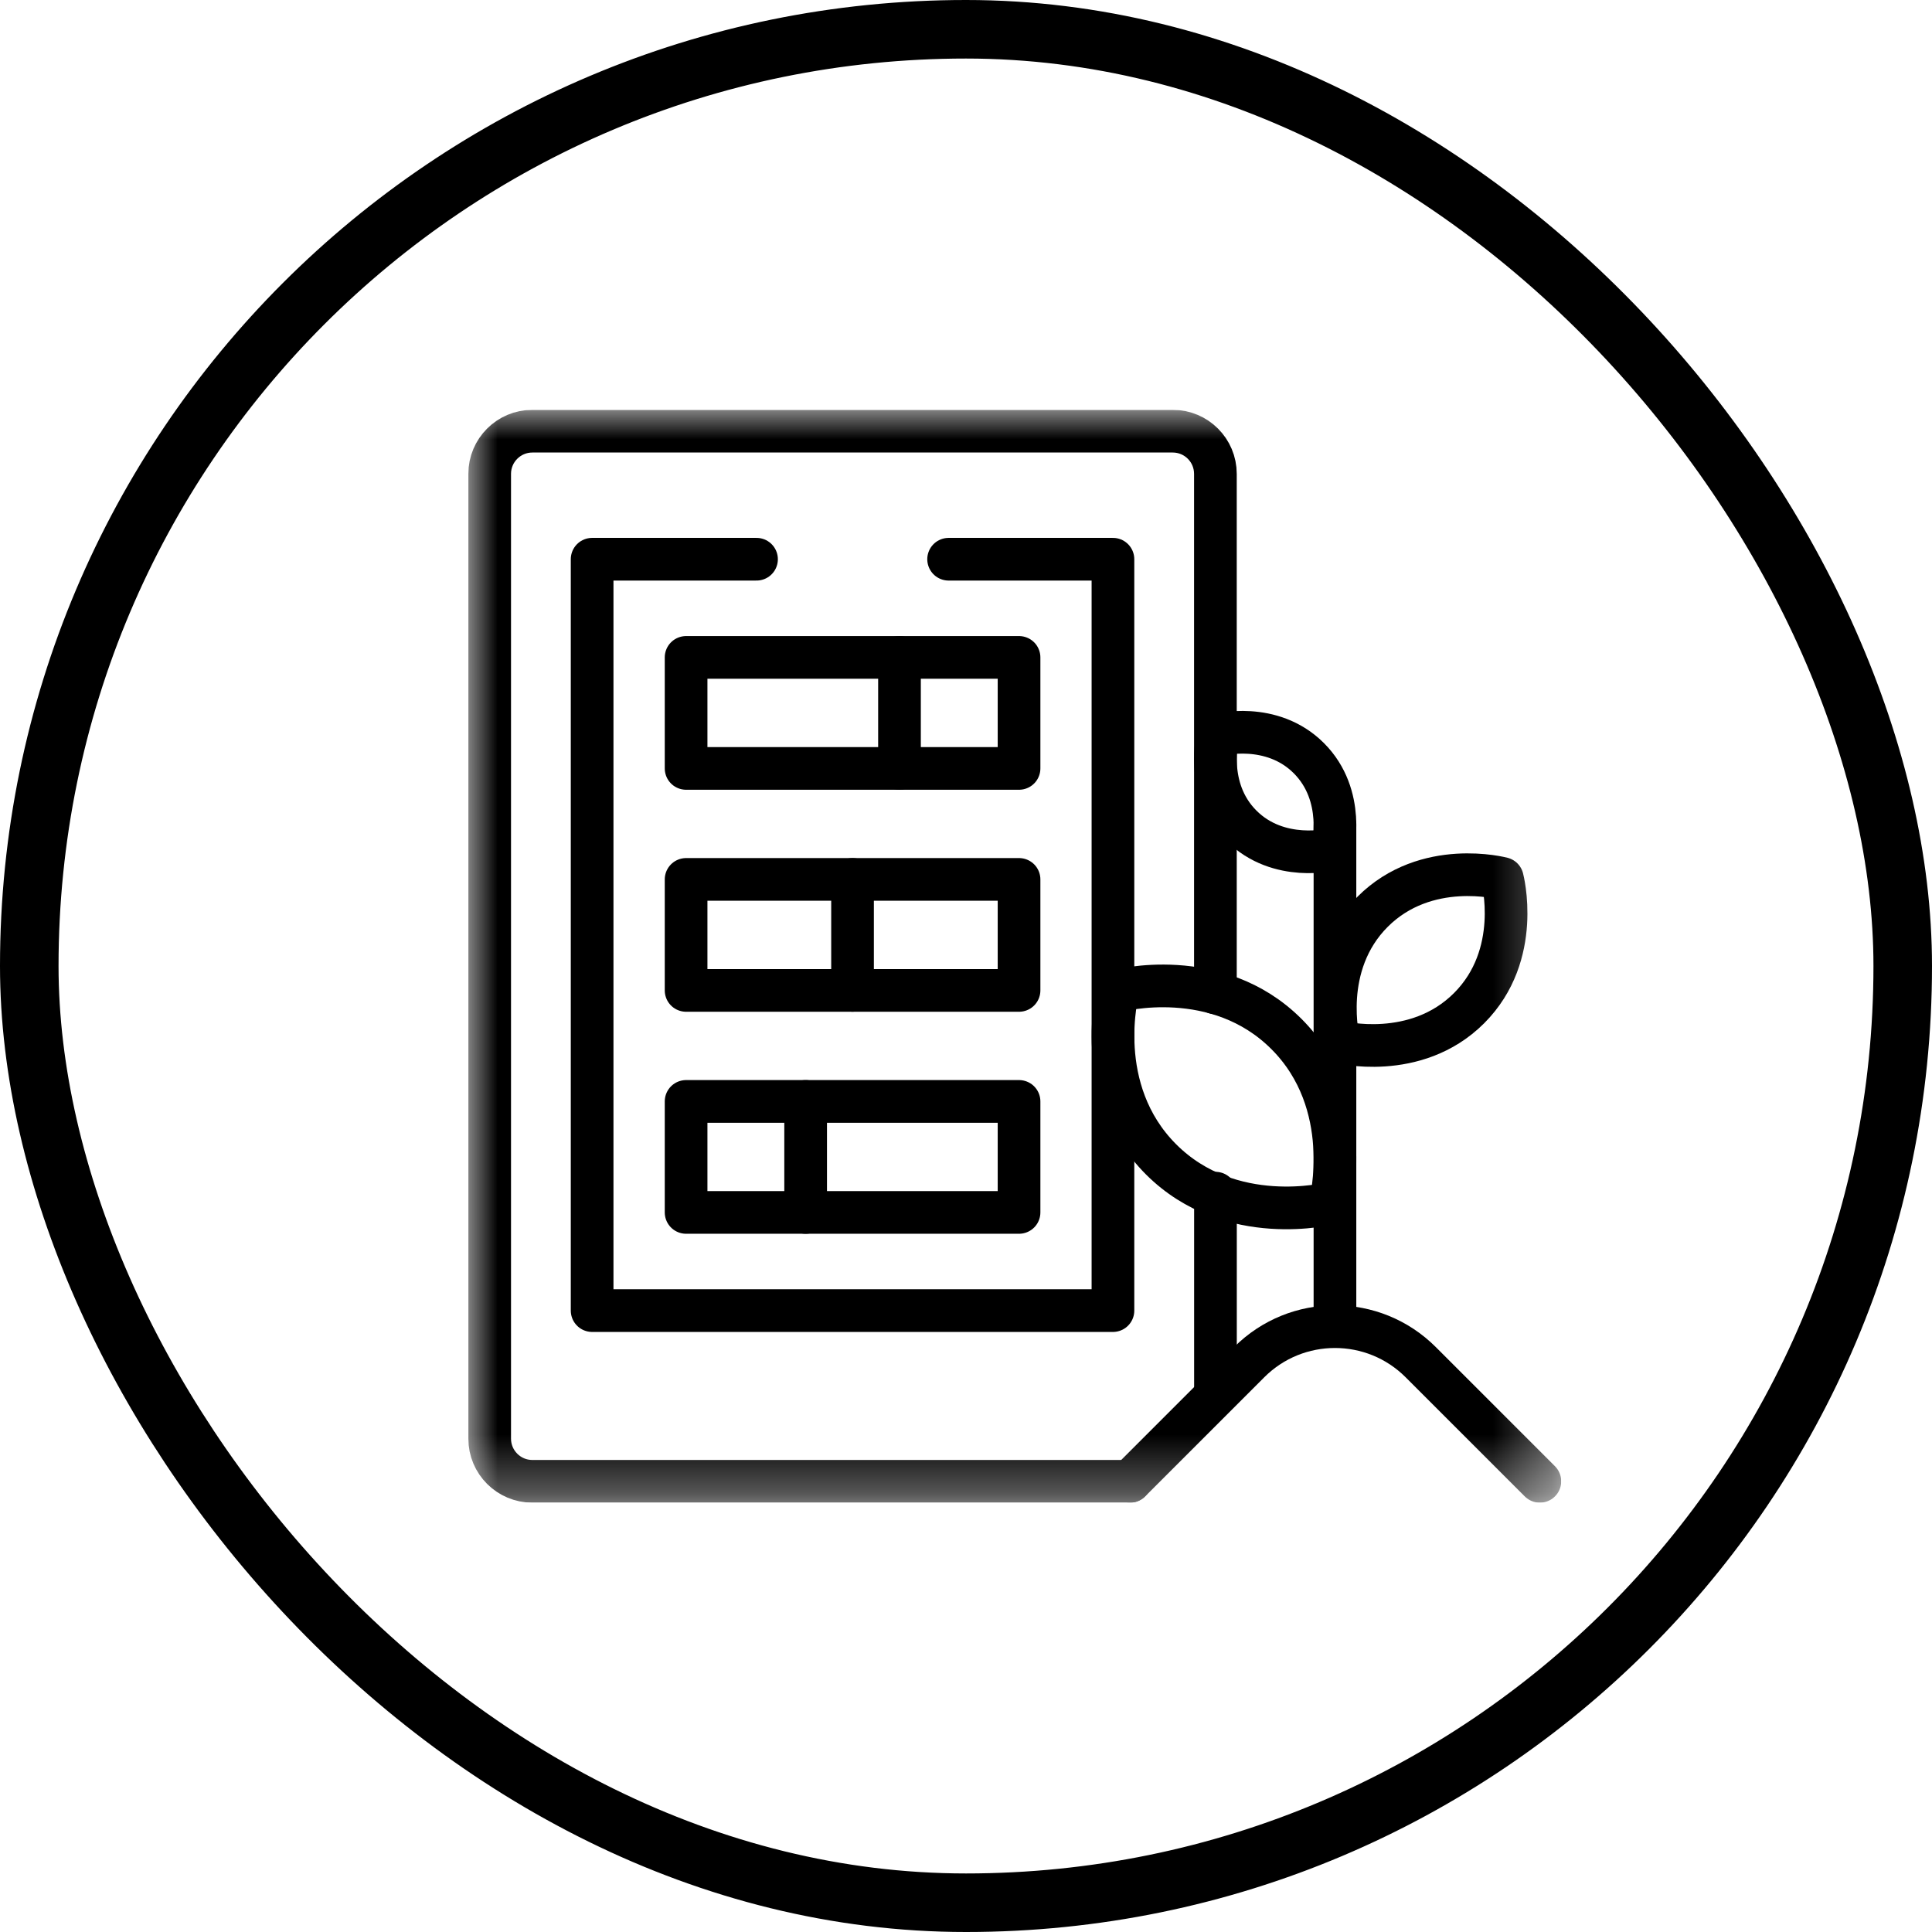
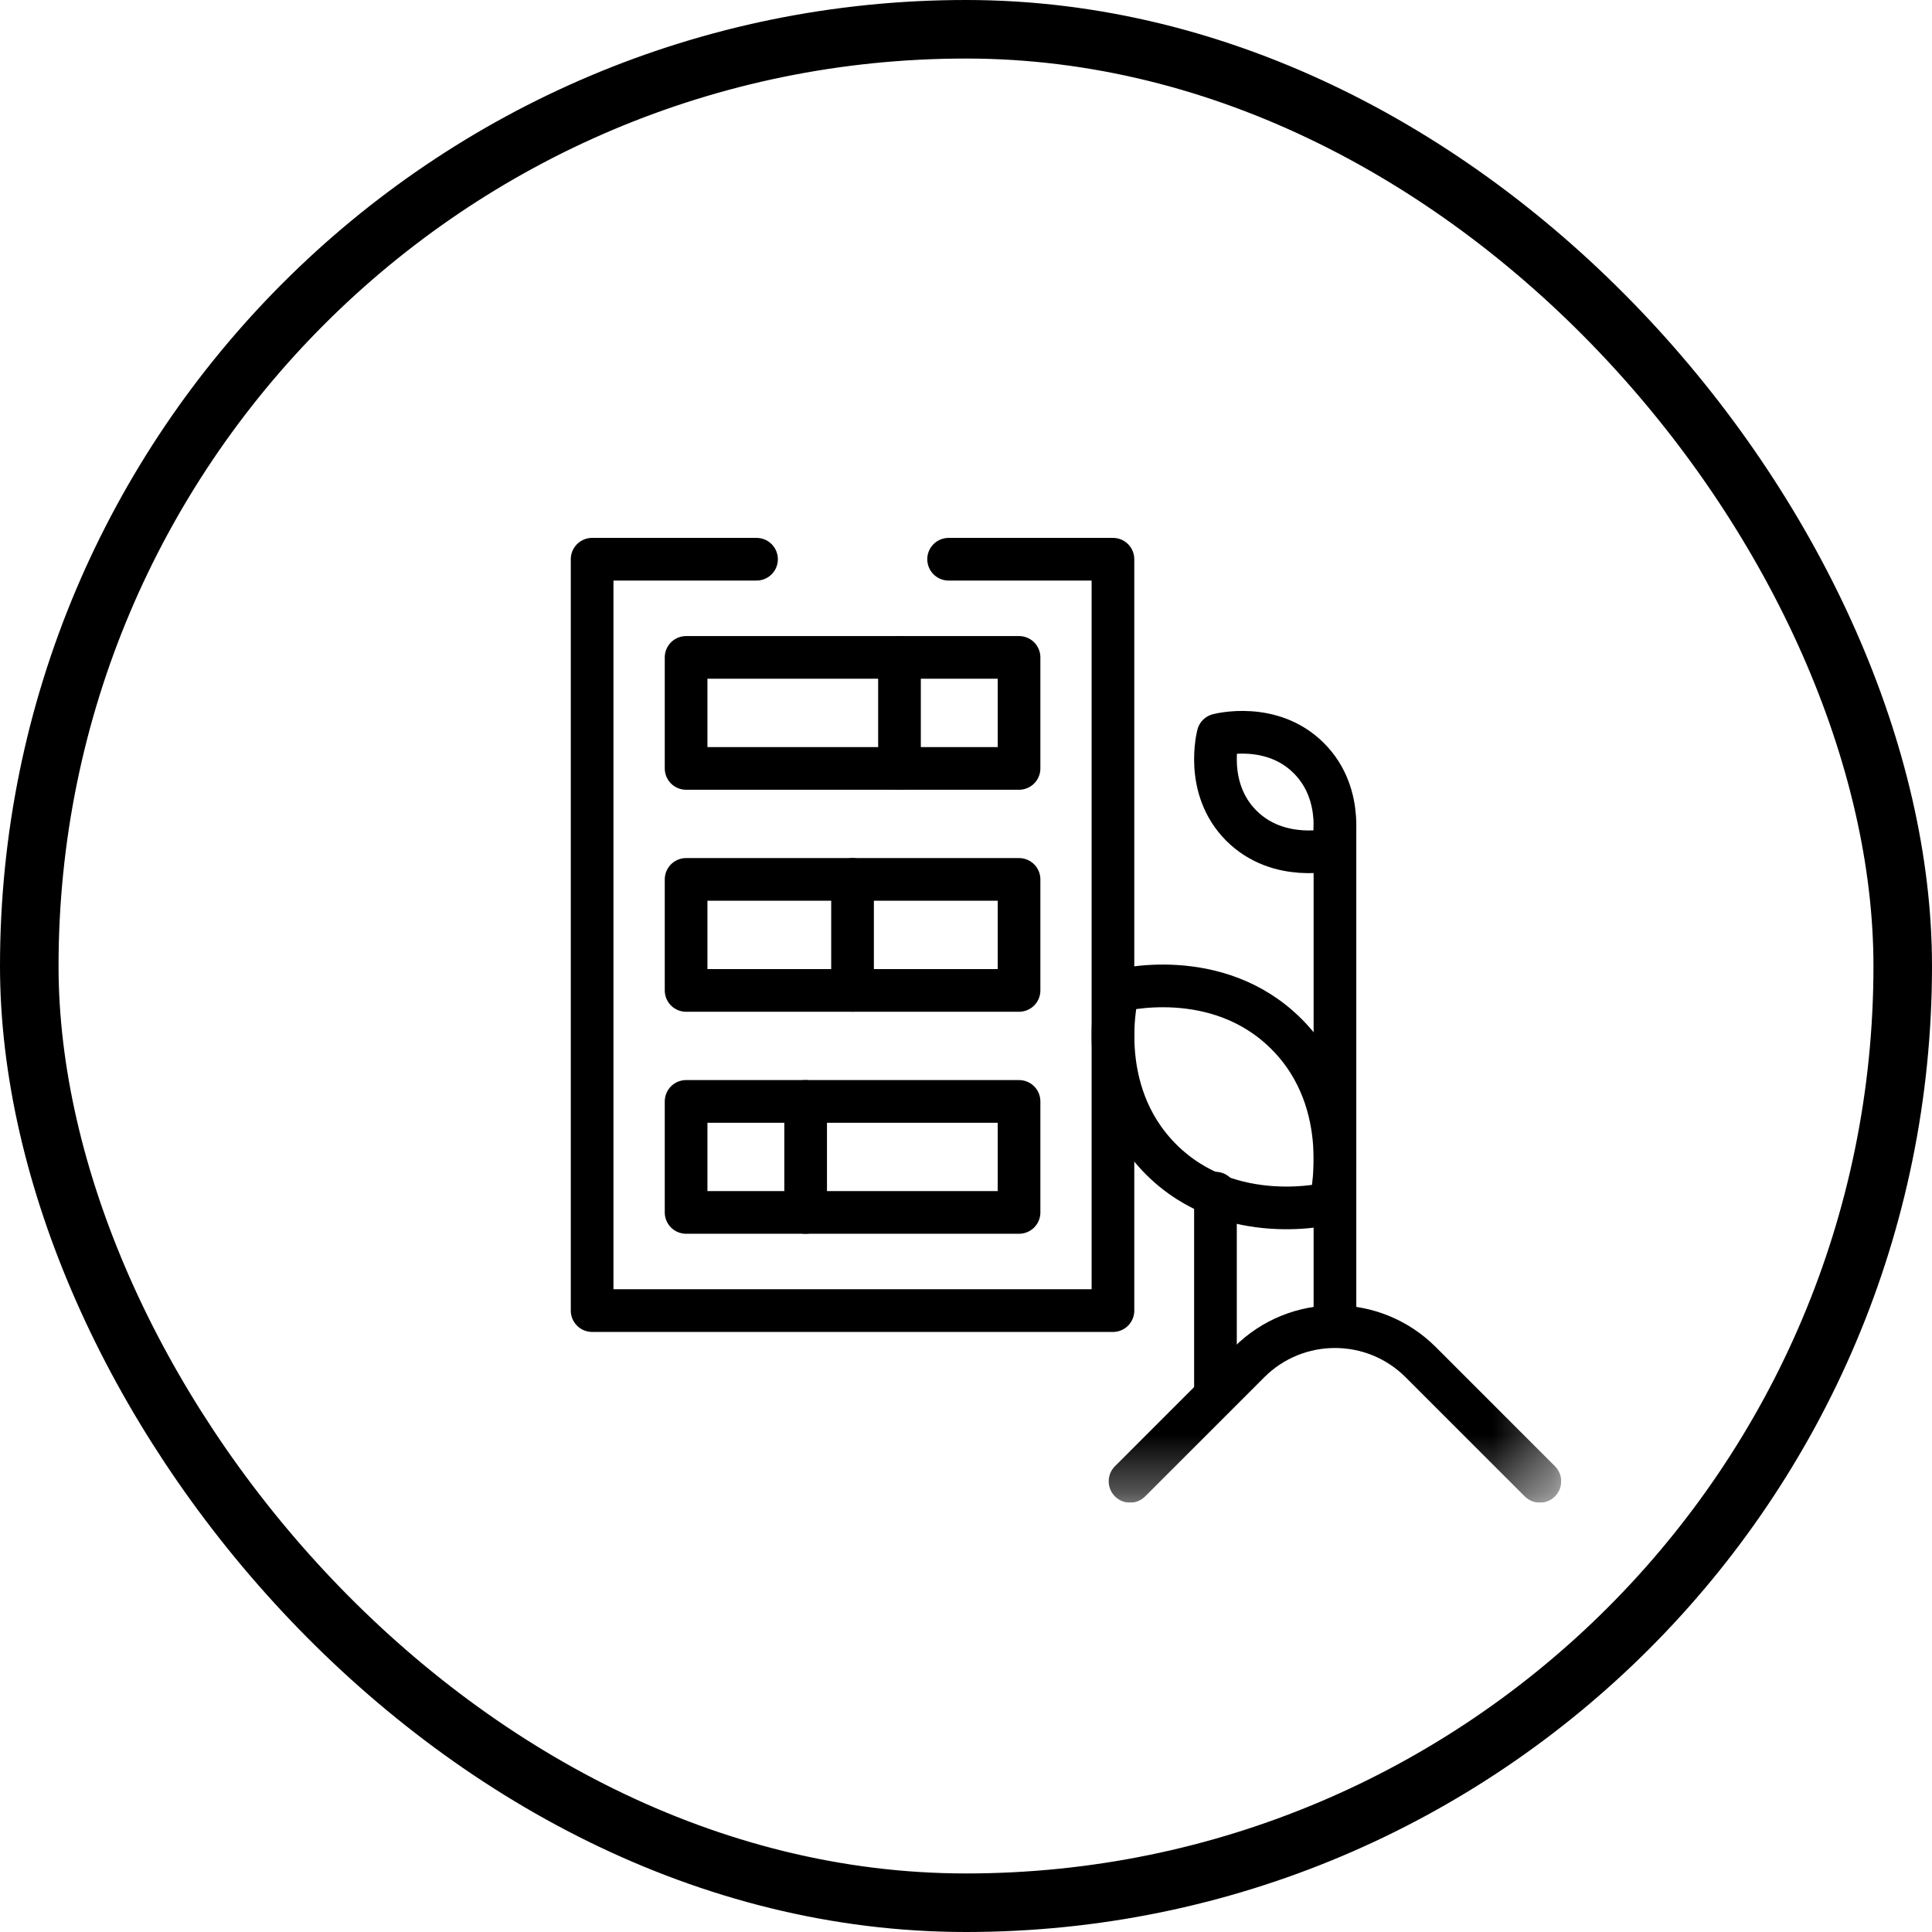
<svg xmlns="http://www.w3.org/2000/svg" width="33" height="33" viewBox="0 0 33 33" fill="none">
  <rect x="0.5" y="0.5" width="32" height="32" rx="16" stroke="black" />
  <g clip-path="url(#clip0_147_28)">
    <mask id="mask0_147_28" style="mask-type:luminance" maskUnits="userSpaceOnUse" x="8" y="7" width="19" height="19">
      <path d="M8 7L26.667 7L26.667 25.666L8 25.666L8 7Z" fill="white" />
    </mask>
    <g mask="url(#mask0_147_28)">
-       <path d="M20.76 16.959L20.76 8.094C20.76 7.691 20.434 7.365 20.031 7.365L9.093 7.365C8.691 7.365 8.364 7.691 8.364 8.094L8.364 24.573C8.364 24.976 8.691 25.302 9.093 25.302L19.301 25.302" stroke="black" stroke-width="0.729" stroke-miterlimit="10" stroke-linecap="round" stroke-linejoin="round" />
      <path d="M20.761 23.801L20.761 20.38" stroke="black" stroke-width="0.729" stroke-miterlimit="10" stroke-linecap="round" stroke-linejoin="round" />
      <path d="M12.922 9.552L10.114 9.552L10.114 22.386L19.01 22.386L19.01 9.552L16.203 9.552" stroke="black" stroke-width="0.729" stroke-miterlimit="10" stroke-linecap="round" stroke-linejoin="round" />
      <path d="M11.719 11.229L17.406 11.229L17.406 13.125L11.719 13.125L11.719 11.229Z" stroke="black" stroke-width="0.729" stroke-miterlimit="10" stroke-linecap="round" stroke-linejoin="round" />
      <path d="M11.719 15.021L17.406 15.021L17.406 16.917L11.719 16.917L11.719 15.021Z" stroke="black" stroke-width="0.729" stroke-miterlimit="10" stroke-linecap="round" stroke-linejoin="round" />
      <path d="M11.719 18.813L17.406 18.813L17.406 20.709L11.719 20.709L11.719 18.813Z" stroke="black" stroke-width="0.729" stroke-miterlimit="10" stroke-linecap="round" stroke-linejoin="round" />
      <path d="M15.364 11.229L15.364 13.125" stroke="black" stroke-width="0.729" stroke-miterlimit="10" stroke-linecap="round" stroke-linejoin="round" />
      <path d="M13.761 18.813L13.761 20.709" stroke="black" stroke-width="0.729" stroke-miterlimit="10" stroke-linecap="round" stroke-linejoin="round" />
      <path d="M14.562 15.021L14.562 16.916" stroke="black" stroke-width="0.729" stroke-miterlimit="10" stroke-linecap="round" stroke-linejoin="round" />
-       <path d="M22.869 17.797C22.869 17.797 24.179 18.134 25.093 17.22C26.007 16.306 25.661 15.005 25.661 15.005C25.661 15.005 24.36 14.659 23.446 15.573C22.532 16.487 22.869 17.797 22.869 17.797Z" stroke="black" stroke-width="0.729" stroke-miterlimit="10" stroke-linecap="round" stroke-linejoin="round" />
      <path d="M22.802 22.549L22.802 14.097" stroke="black" stroke-width="0.729" stroke-miterlimit="10" stroke-linecap="round" stroke-linejoin="round" />
      <path d="M22.356 12.95C21.716 12.31 20.806 12.553 20.806 12.553C20.806 12.553 20.563 13.463 21.203 14.103C21.843 14.743 22.76 14.507 22.76 14.507C22.76 14.507 22.996 13.59 22.356 12.95Z" stroke="black" stroke-width="0.729" stroke-miterlimit="10" stroke-linecap="round" stroke-linejoin="round" />
      <path d="M21.974 17.662C20.785 16.473 19.095 16.924 19.095 16.924C19.095 16.924 18.644 18.614 19.832 19.803C21.021 20.991 22.723 20.553 22.723 20.553C22.723 20.553 23.162 18.85 21.974 17.662Z" stroke="black" stroke-width="0.729" stroke-miterlimit="10" stroke-linecap="round" stroke-linejoin="round" />
      <path d="M26.302 25.302L24.267 23.267C23.458 22.458 22.146 22.458 21.337 23.267L19.302 25.302" stroke="black" stroke-width="0.729" stroke-miterlimit="10" stroke-linecap="round" stroke-linejoin="round" />
    </g>
  </g>
  <defs>
    <clipPath id="clip0_147_28">
      <rect width="18.667" height="18.667" fill="white" transform="translate(8 7)" />
    </clipPath>
  </defs>
</svg>